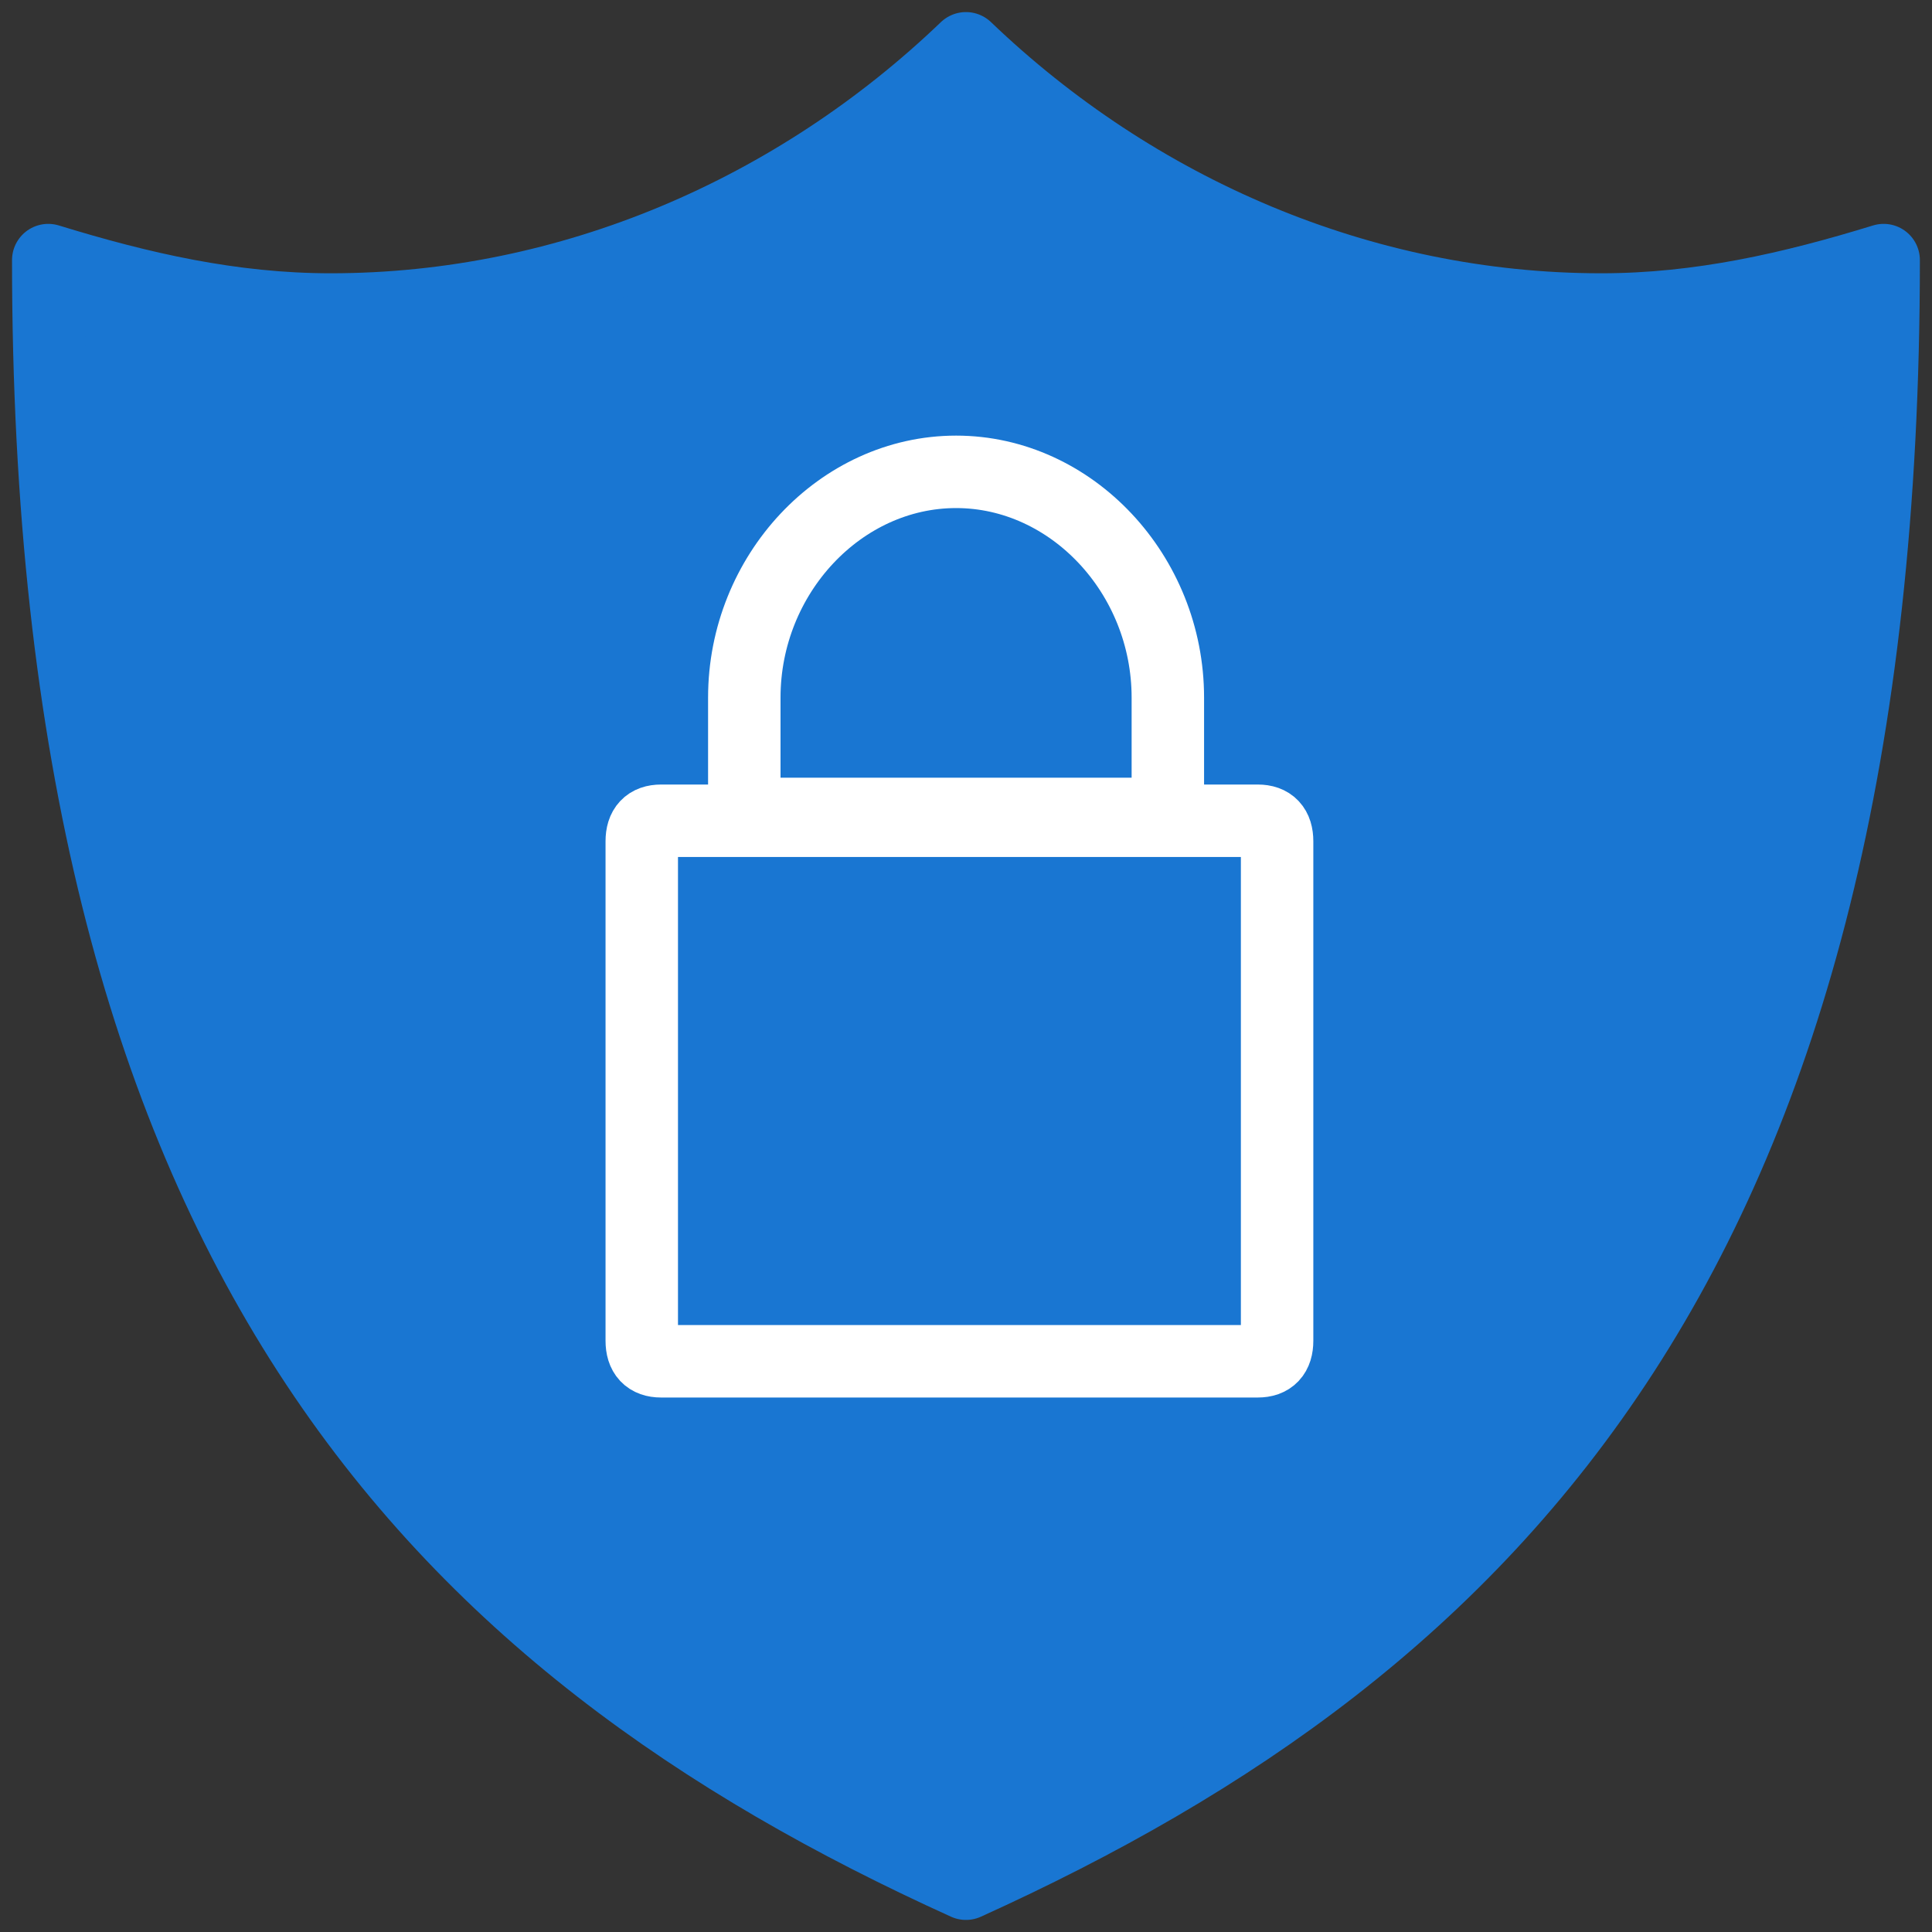
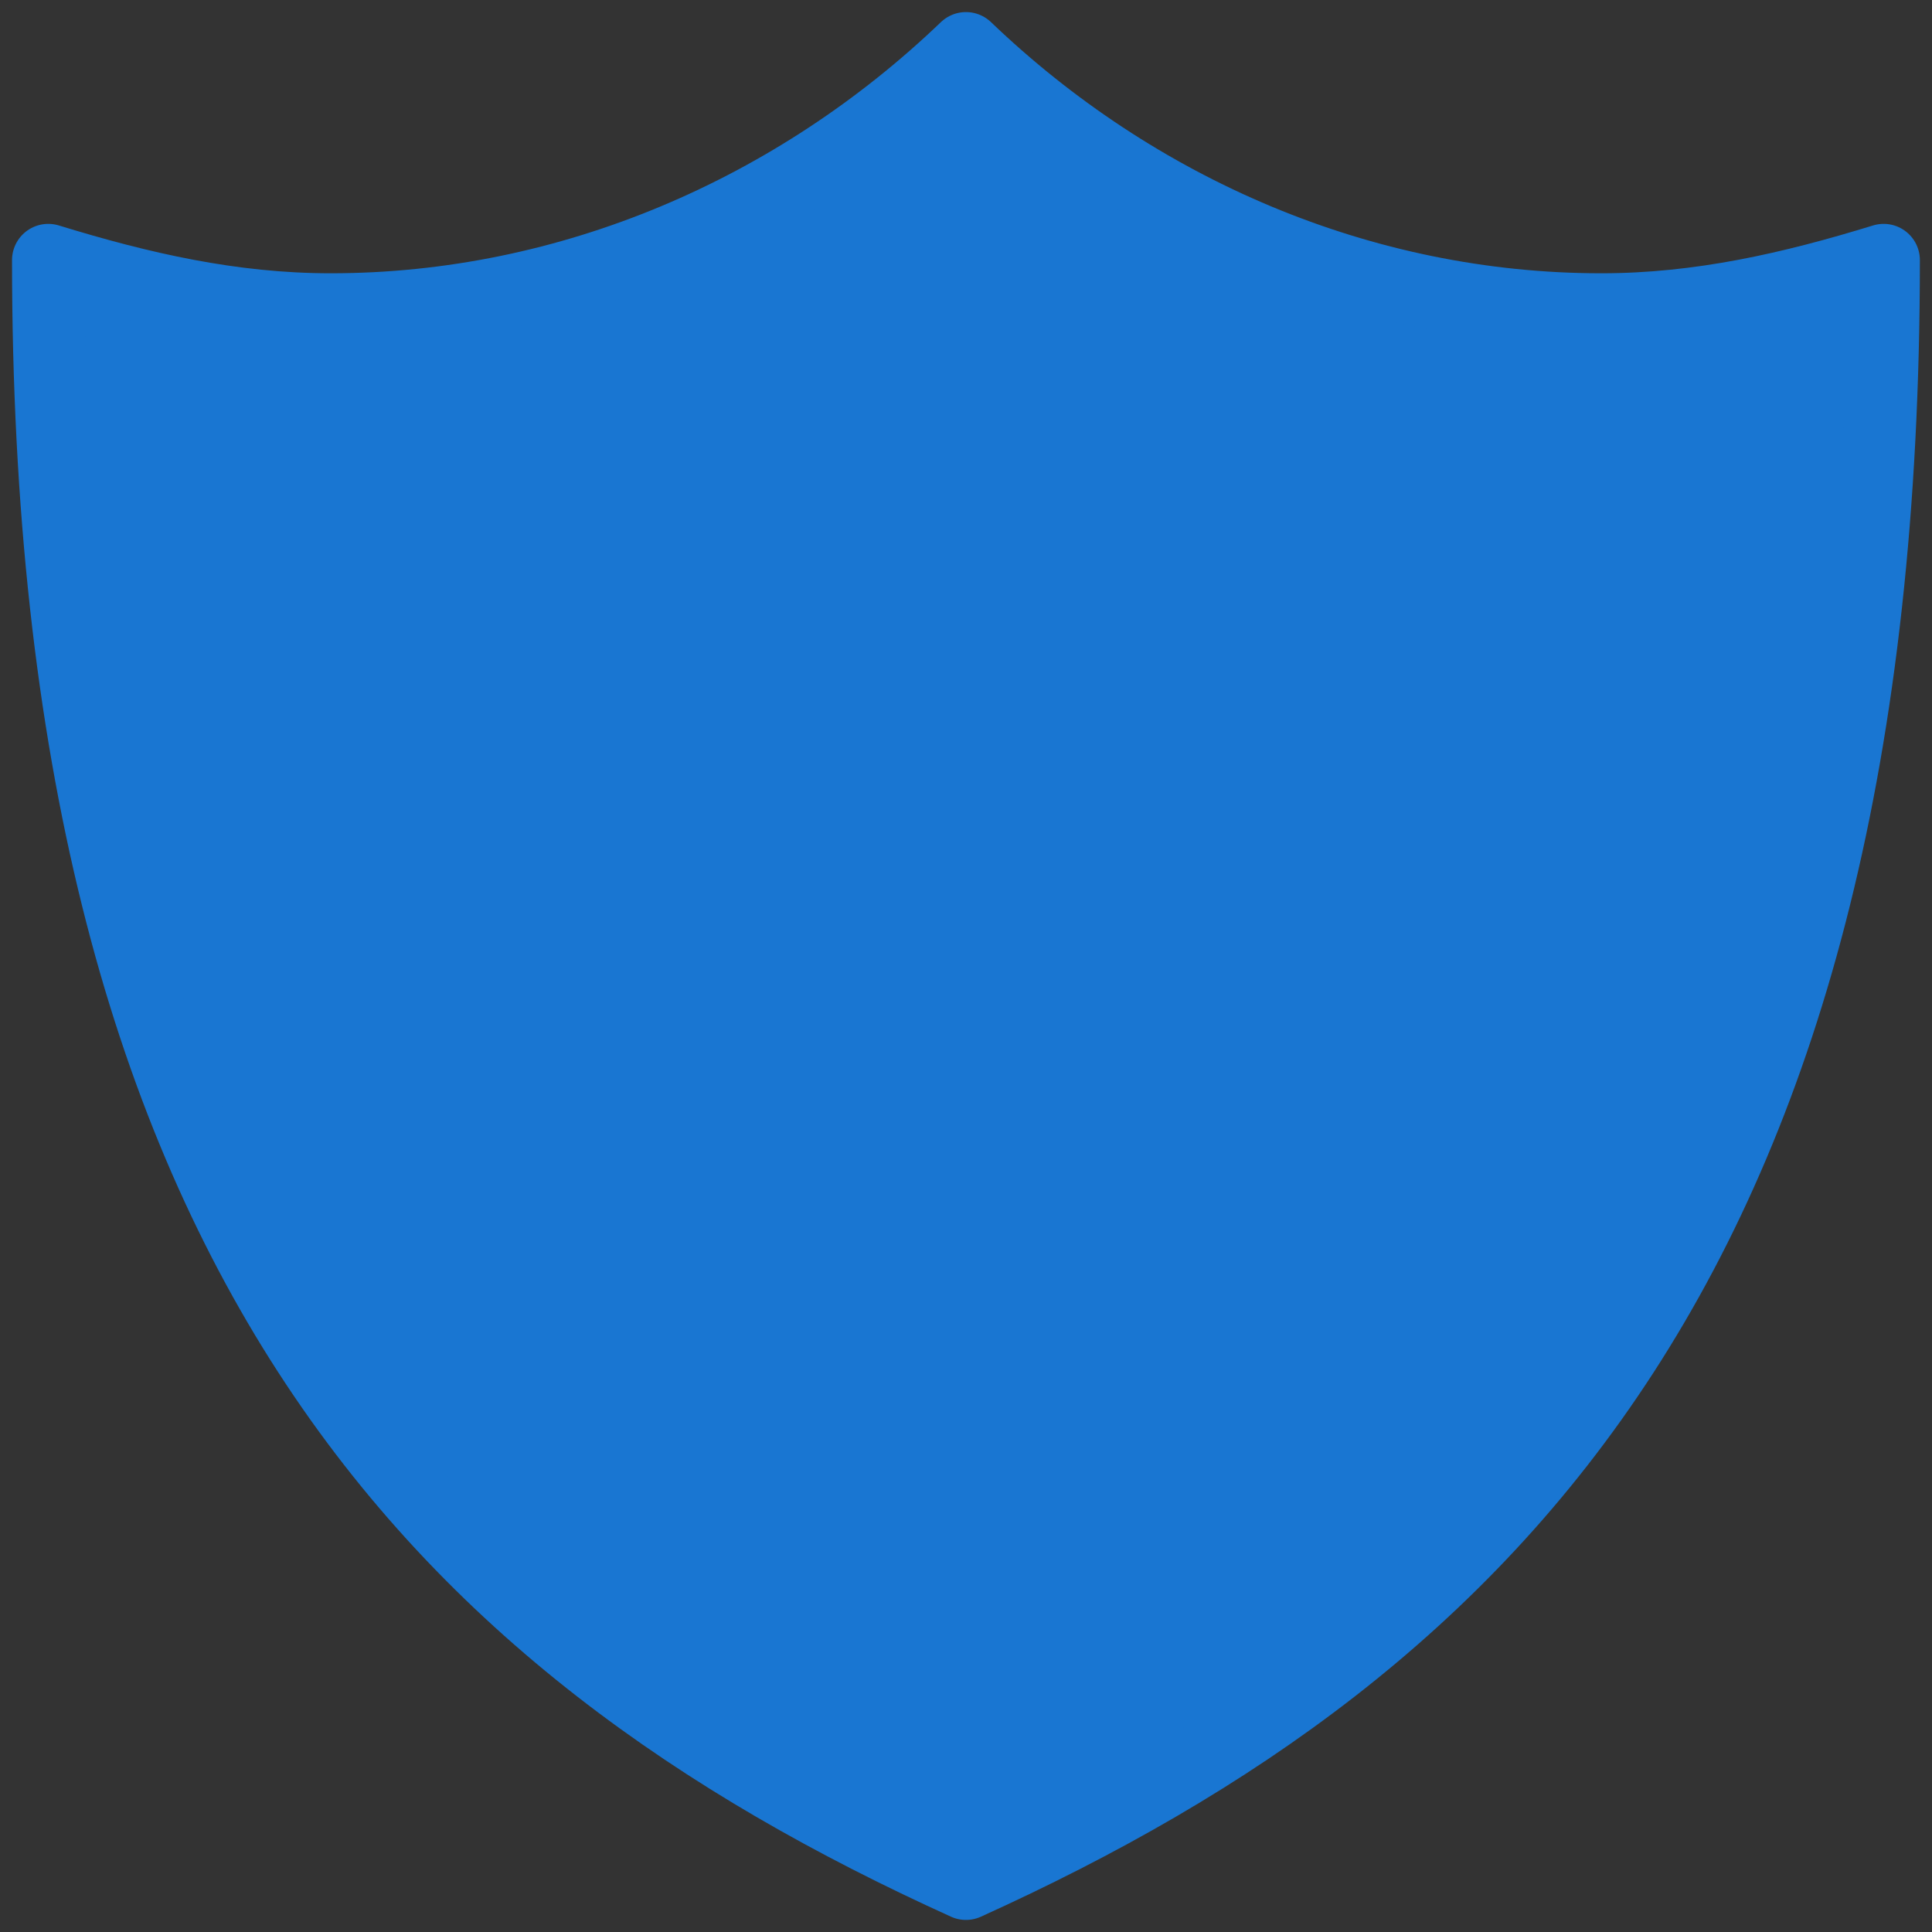
<svg xmlns="http://www.w3.org/2000/svg" width="40" height="40" viewBox="0 0 40 40" fill="#1976d2">
  <rect x="0" y="0" width="40" height="40" fill="#333333" stroke="none" />
  <path stroke="#1976d2" stroke-width="1.5" stroke-miterlimit="10" stroke-linecap="round" stroke-linejoin="round" d="M33.153 6.408C28.184 6.408 23.507 4.362 19.999 1C16.491 4.362 11.814 6.408 6.845 6.408C4.799 6.408 2.899 5.969 0.999 5.385C0.999 25.846 9.037 34.031 19.999 39C30.961 34.031 38.999 25.846 38.999 5.385C37.099 5.969 35.199 6.408 33.153 6.408Z" />
-   <path stroke="white" stroke-width="1.5" stroke-miterlimit="10" stroke-linejoin="round" d="M26.042 28.184H13.686C13.42 28.184 13.287 28.042 13.287 27.759V17.418C13.287 17.135 13.42 16.993 13.686 16.993H26.042C26.308 16.993 26.441 17.135 26.441 17.418V27.759C26.441 28.042 26.308 28.184 26.042 28.184Z" />
-   <path stroke="white" stroke-width="1.5" stroke-miterlimit="10" stroke-linejoin="round" d="M23.781 16.851H15.809C15.543 16.851 15.41 16.71 15.41 16.426V14.443C15.41 11.893 17.403 9.769 19.795 9.769C22.186 9.769 24.179 11.893 24.179 14.443V16.426C24.179 16.71 24.047 16.851 23.781 16.851Z" />
</svg>